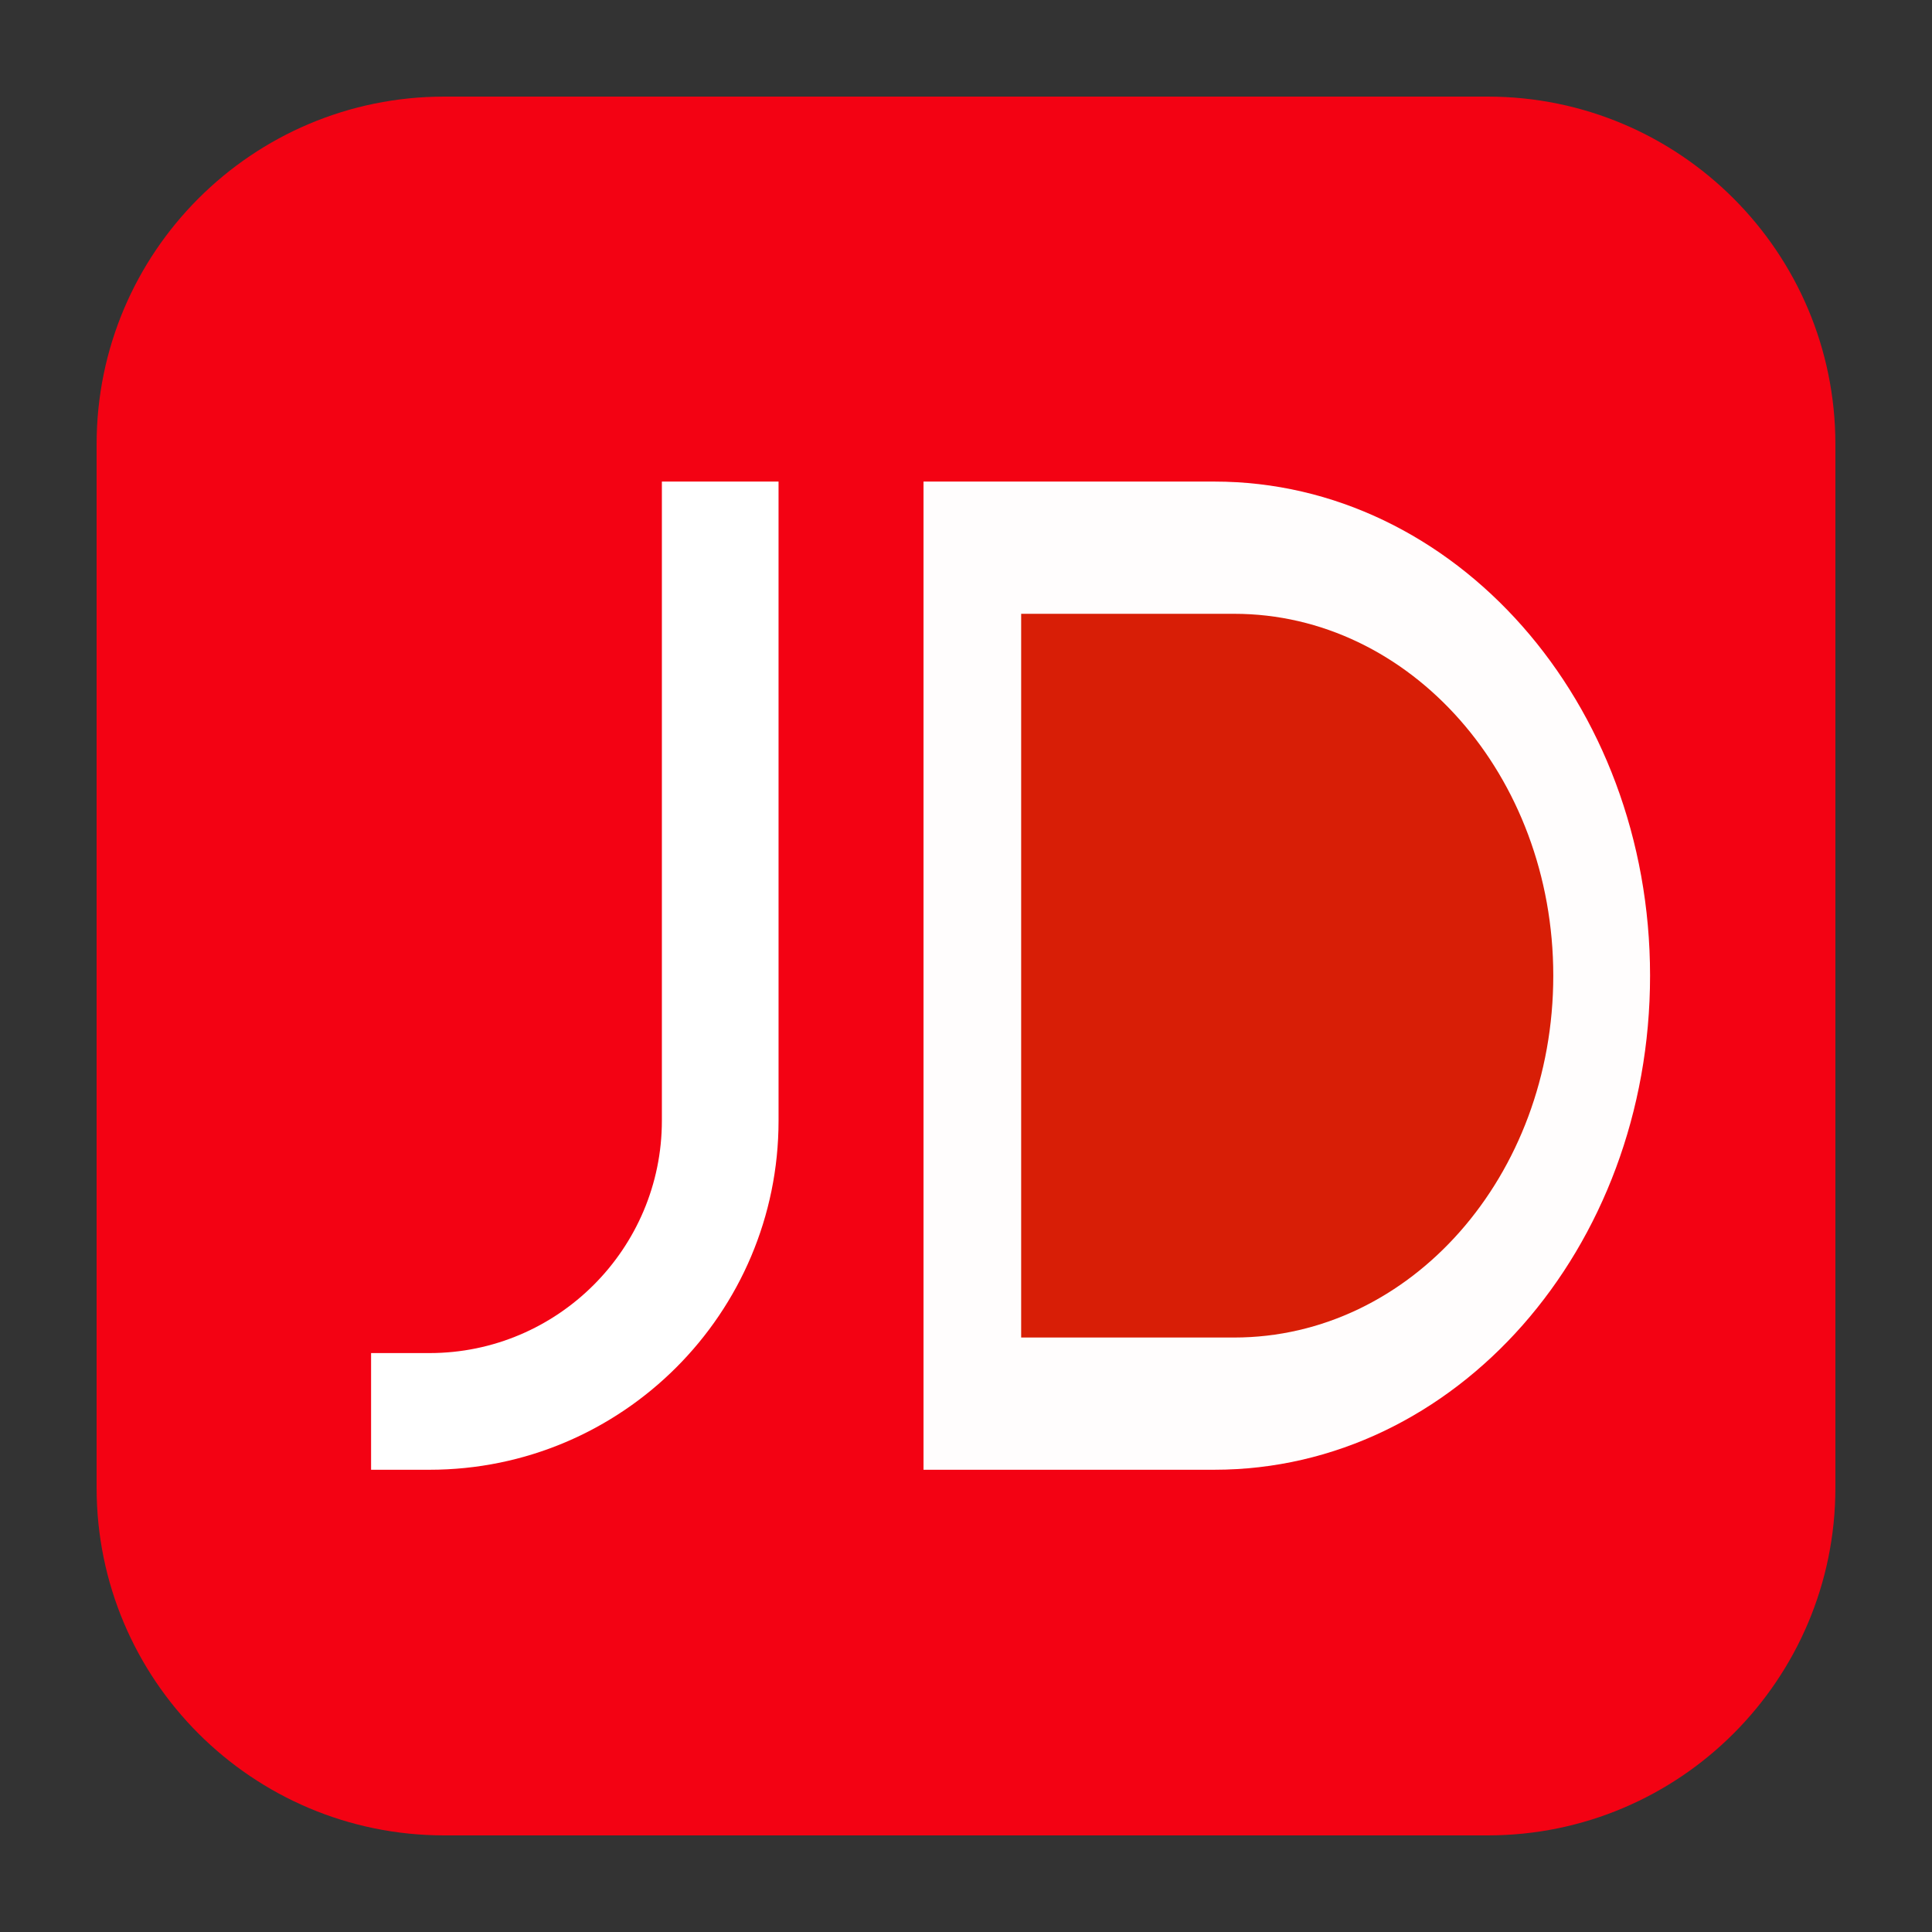
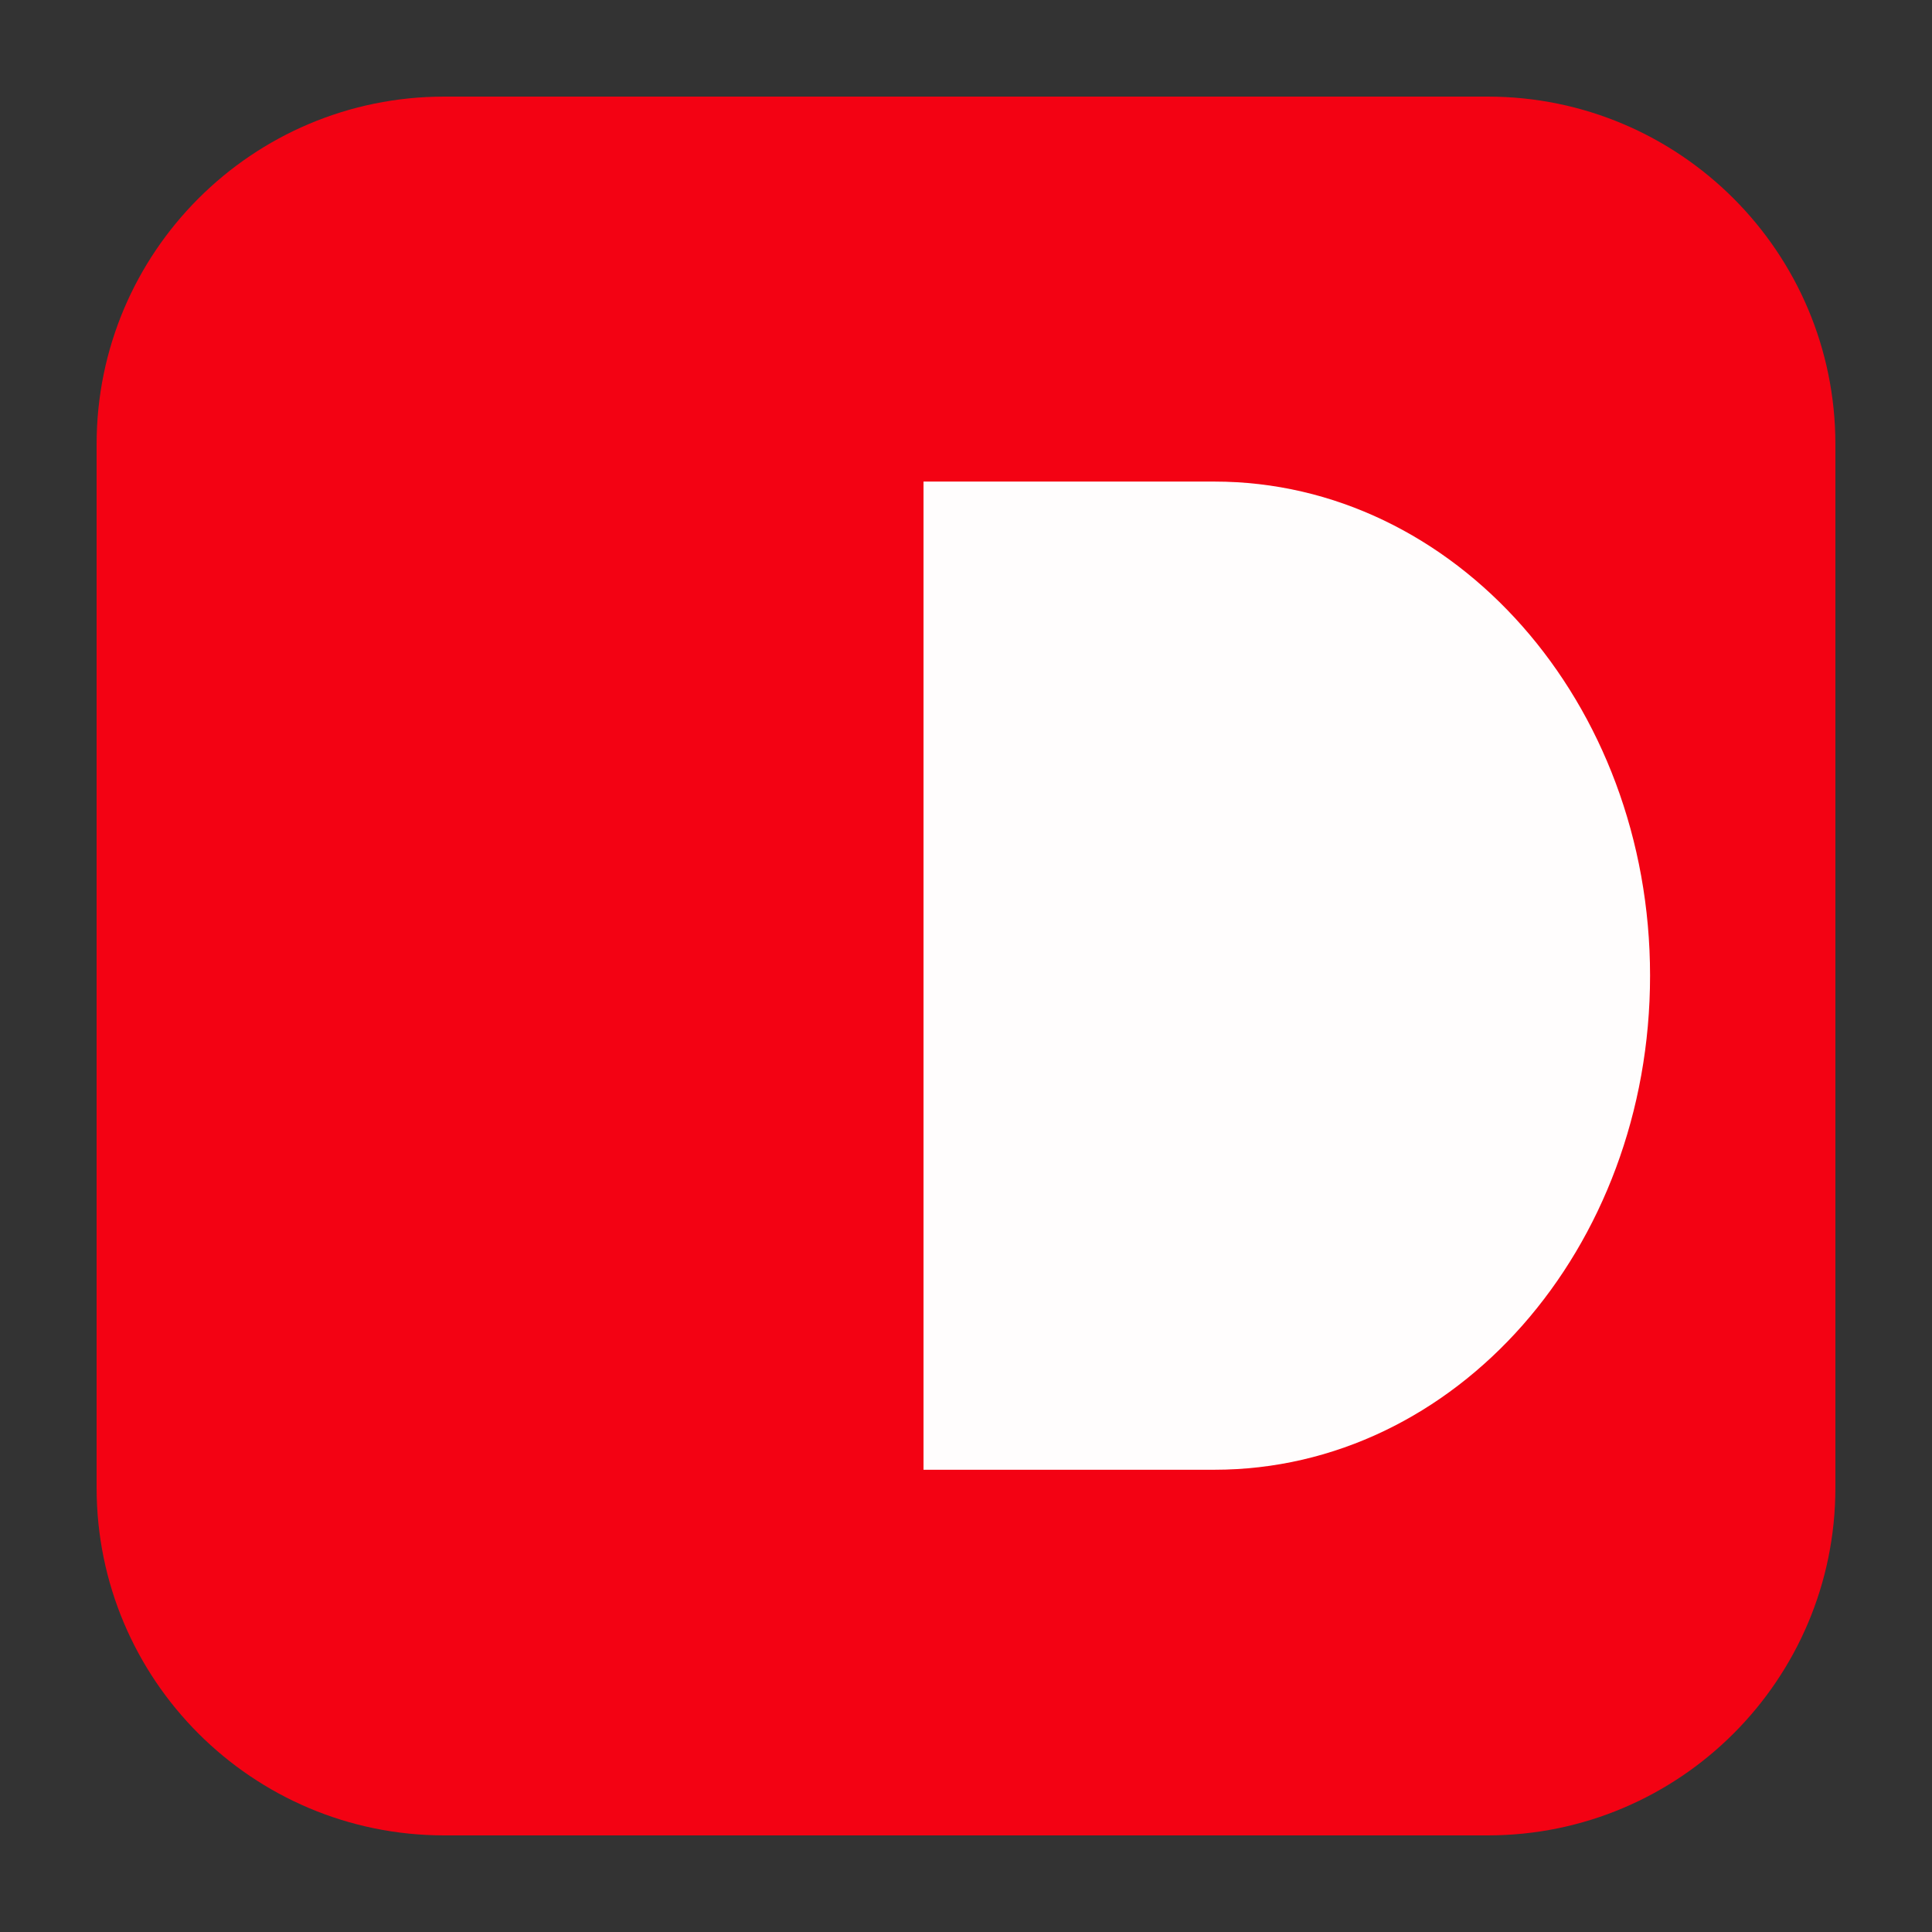
<svg xmlns="http://www.w3.org/2000/svg" t="1740491915034" class="icon" viewBox="0 0 1024 1024" version="1.1" p-id="7874" width="200" height="200">
  <rect x="0" y="0" width="1024" height="1024" fill="#333333" stroke="none" />
  <path d="M972.8 788.48c0 101.801-82.519 184.32-184.32 184.32H235.52c-101.796 0-184.32-82.519-184.32-184.32V235.52c0-101.796 82.524-184.32 184.32-184.32h552.96c101.801 0 184.32 82.524 184.32 184.32v552.96z" fill="#F30213" p-id="7875" />
  <path d="M643.61 316.611H551.322v400.548h92.288c93.696 0 169.59-89.487 169.59-200.509 0-110.09-75.894-200.038-169.59-200.038z" fill="#FFFFFF" p-id="7876" />
-   <path d="M412.652 593.951c0 102.129-82.924 185.052-185.052 185.052h-30.92V717.158h30.92c67.932 0 123.208-55.281 123.208-123.208V255.242h61.839l0.005 338.708z" fill="#FFFFFF" p-id="7877" />
  <path d="M643.61 778.998H489.482V255.242h154.132c127.427 0 230.953 117.12 230.953 261.878 0 144.758-103.055 261.878-230.958 261.878z" fill="#FFFDFD" p-id="7878" />
-   <path d="M654.121 708.915h-112.881V325.33h112.881c93.332 0 169.149 85.775 169.149 191.79 0 106.02-75.479 191.795-169.149 191.795z" fill="#D81E06" p-id="7879" />
</svg>